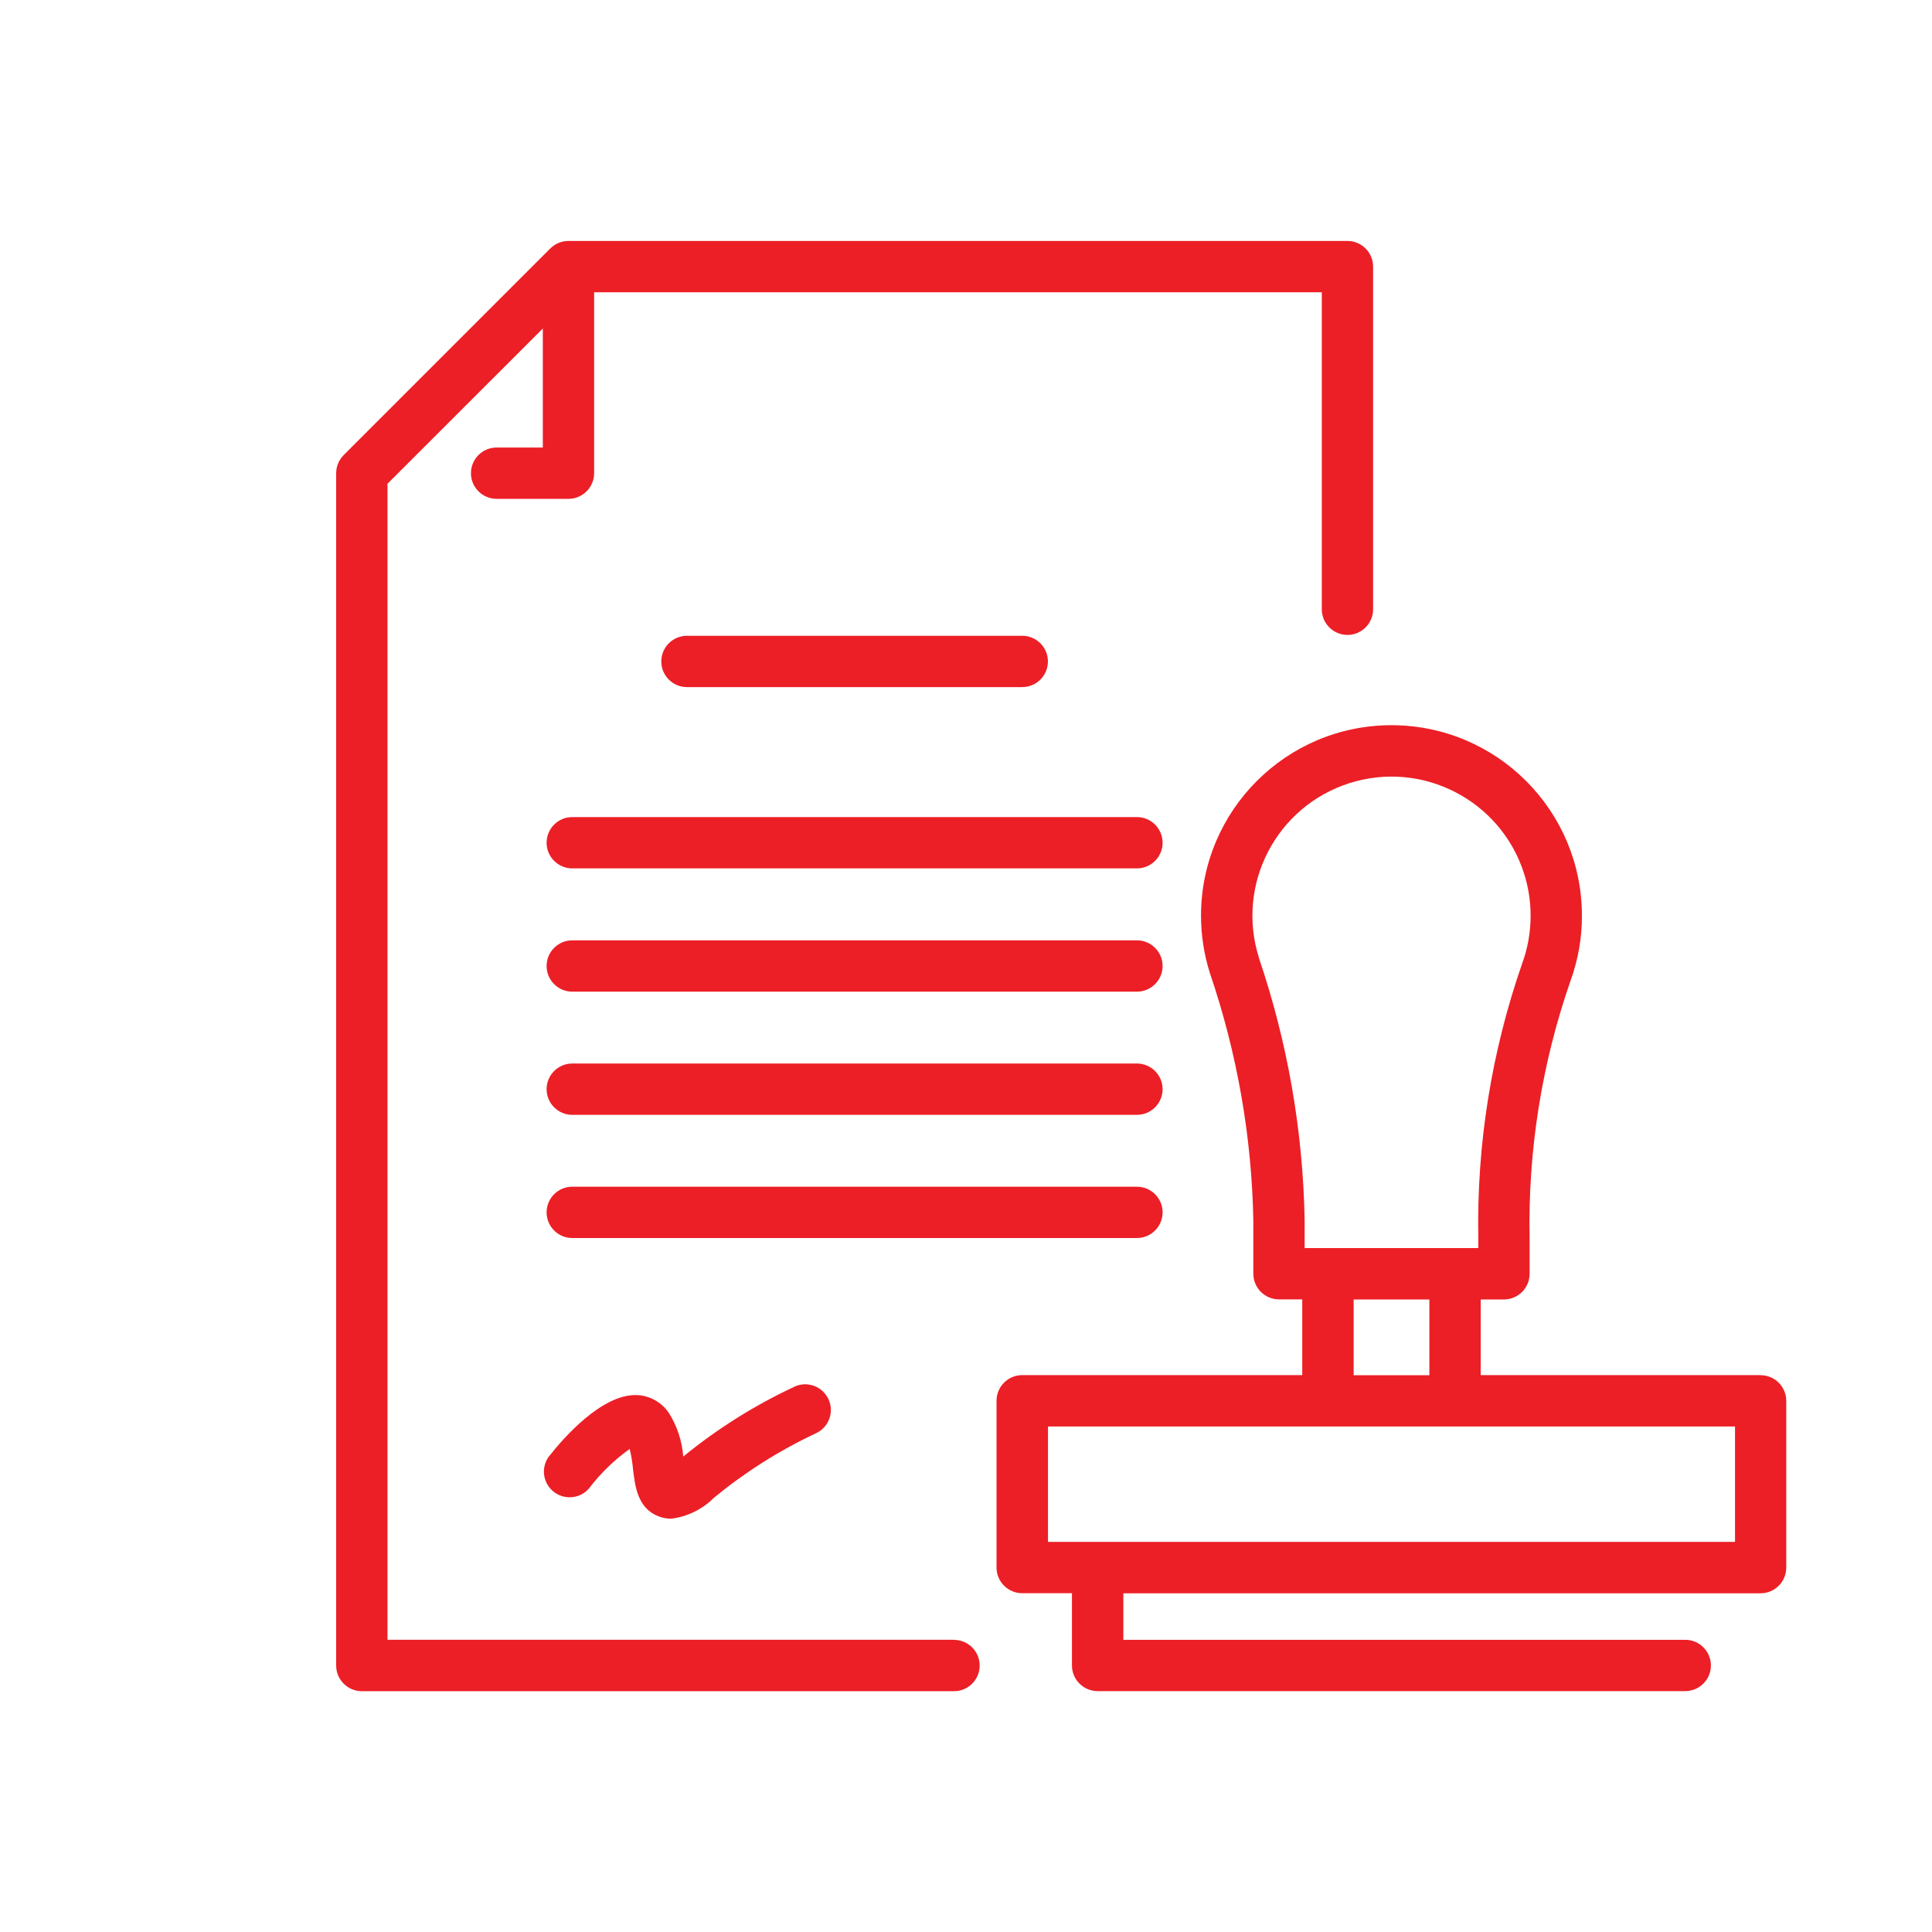
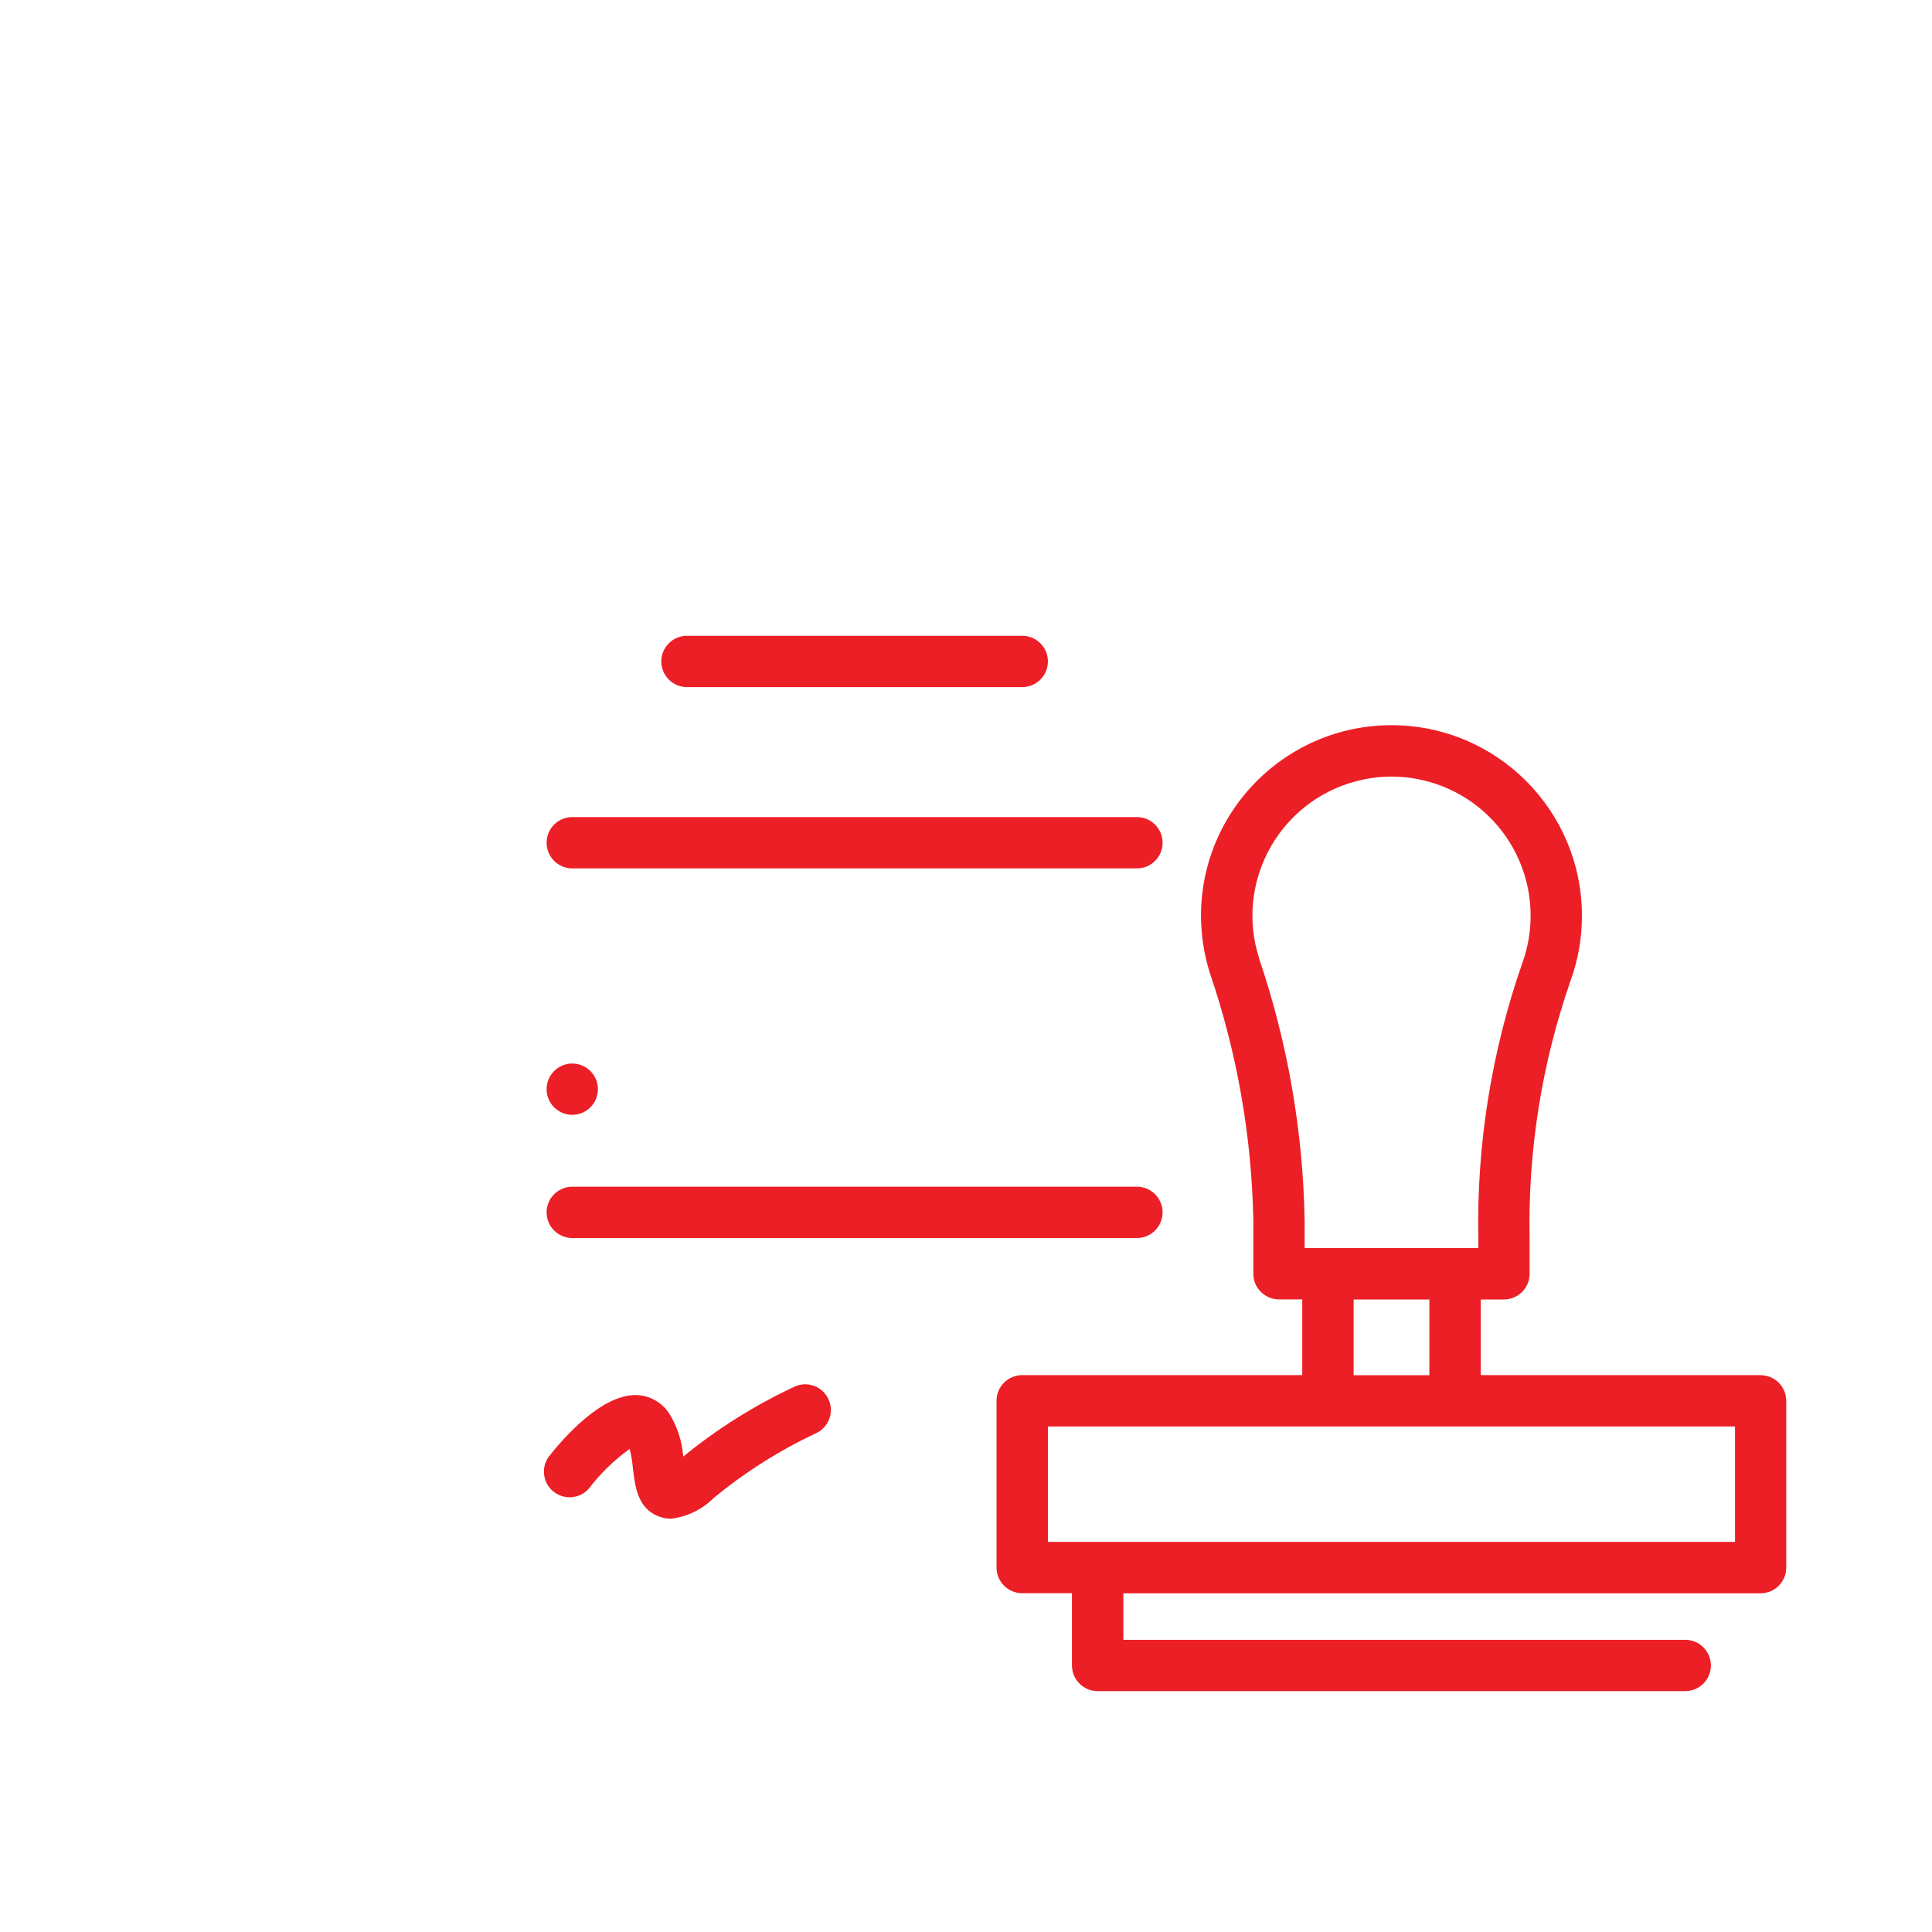
<svg xmlns="http://www.w3.org/2000/svg" id="Layer_1" viewBox="0 0 250 250">
  <defs>
    <style>
      .cls-1 {
        fill: #ec1f26;
      }
    </style>
  </defs>
-   <path class="cls-1" d="M123.45,212.19H50.14V62.6l20.1-20.09v15.4h-5.98c-1.83,0-3.32,1.49-3.32,3.32s1.49,3.32,3.32,3.32h9.3c1.83,0,3.32-1.49,3.32-3.32v-23.41h94.16v41.02c0,1.83,1.49,3.32,3.32,3.32s3.32-1.49,3.32-3.32v-44.34c0-1.83-1.49-3.32-3.32-3.32h-100.8c-.88,0-1.73.35-2.35.97l-26.74,26.74c-.62.62-.97,1.47-.97,2.35v154.28c0,1.83,1.49,3.32,3.32,3.32h76.63c1.83,0,3.32-1.49,3.32-3.32s-1.49-3.32-3.32-3.32Z" />
  <path class="cls-1" d="M132.28,88.91c1.83,0,3.32-1.49,3.32-3.32s-1.49-3.32-3.32-3.32h-43.39c-1.83,0-3.32,1.49-3.32,3.32s1.49,3.32,3.32,3.32h43.39Z" />
  <path class="cls-1" d="M147.12,105.73h-73.07c-1.83,0-3.32,1.49-3.32,3.32s1.49,3.32,3.32,3.32h73.07c1.83,0,3.32-1.49,3.32-3.32s-1.49-3.32-3.32-3.32Z" />
-   <path class="cls-1" d="M147.12,121.68h-73.07c-1.83,0-3.32,1.49-3.32,3.32s1.49,3.32,3.32,3.32h73.07c1.83,0,3.32-1.49,3.32-3.32s-1.49-3.32-3.32-3.32Z" />
-   <path class="cls-1" d="M147.12,137.62h-73.07c-1.83,0-3.32,1.49-3.32,3.32s1.49,3.32,3.32,3.32h73.07c1.83,0,3.32-1.49,3.32-3.32s-1.49-3.32-3.32-3.32Z" />
+   <path class="cls-1" d="M147.12,137.62h-73.07c-1.83,0-3.32,1.49-3.32,3.32s1.49,3.32,3.32,3.32c1.83,0,3.32-1.49,3.32-3.32s-1.49-3.32-3.32-3.32Z" />
  <path class="cls-1" d="M150.44,156.88c0-1.83-1.49-3.32-3.32-3.32h-73.07c-1.83,0-3.32,1.49-3.32,3.32s1.49,3.32,3.32,3.32h73.07c1.83,0,3.32-1.49,3.32-3.32Z" />
  <path class="cls-1" d="M102.84,179.42c-5.17,2.41-10.01,5.45-14.43,9.06-.15-2.01-.79-3.95-1.86-5.65-.96-1.41-2.54-2.28-4.25-2.31-4.49-.06-9.41,5.57-11.32,8.01-1.05,1.5-.68,3.58.83,4.62,1.39.97,3.29.74,4.4-.54,1.49-1.96,3.27-3.68,5.27-5.12.21.85.35,1.72.43,2.6.27,2.25.59,5.05,3.27,6.11.52.21,1.08.32,1.64.32,2.1-.25,4.06-1.2,5.55-2.7,4.03-3.31,8.44-6.11,13.16-8.33,1.68-.74,2.44-2.7,1.7-4.38-.74-1.68-2.7-2.44-4.38-1.7h0Z" />
  <path class="cls-1" d="M227.83,177.94h-36.23v-9.79h3.01c1.83,0,3.32-1.49,3.32-3.32v-4.61c-.22-11.32,1.57-22.59,5.29-33.29.98-2.7,1.49-5.54,1.48-8.42.01-13.61-11.01-24.65-24.62-24.67-13.61-.01-24.65,11.01-24.67,24.62,0,2.54.39,5.07,1.16,7.49,3.51,10.31,5.41,21.11,5.61,32.01v6.86c0,1.83,1.49,3.32,3.32,3.32h3.01v9.8h-36.24c-1.83,0-3.32,1.49-3.32,3.32v21.58c0,1.83,1.49,3.32,3.32,3.32h6.44v9.35c0,1.83,1.49,3.32,3.32,3.32h76.04c1.83,0,3.32-1.49,3.32-3.32s-1.49-3.32-3.32-3.32h-72.71v-6.02h82.46c1.83,0,3.32-1.49,3.32-3.32v-21.58c0-1.83-1.49-3.32-3.32-3.32ZM162.91,123.94c-3.01-9.47,2.24-19.59,11.71-22.6,9.47-3.01,19.59,2.24,22.6,11.71.56,1.76.84,3.6.84,5.45,0,2.09-.36,4.17-1.08,6.14-3.98,11.43-5.91,23.47-5.69,35.57v1.29h-22.47v-3.53c-.2-11.58-2.2-23.06-5.92-34.02ZM175.16,168.15h9.8v9.8h-9.8v-9.8ZM224.51,199.52h-88.9v-14.93h88.9v14.93Z" />
</svg>